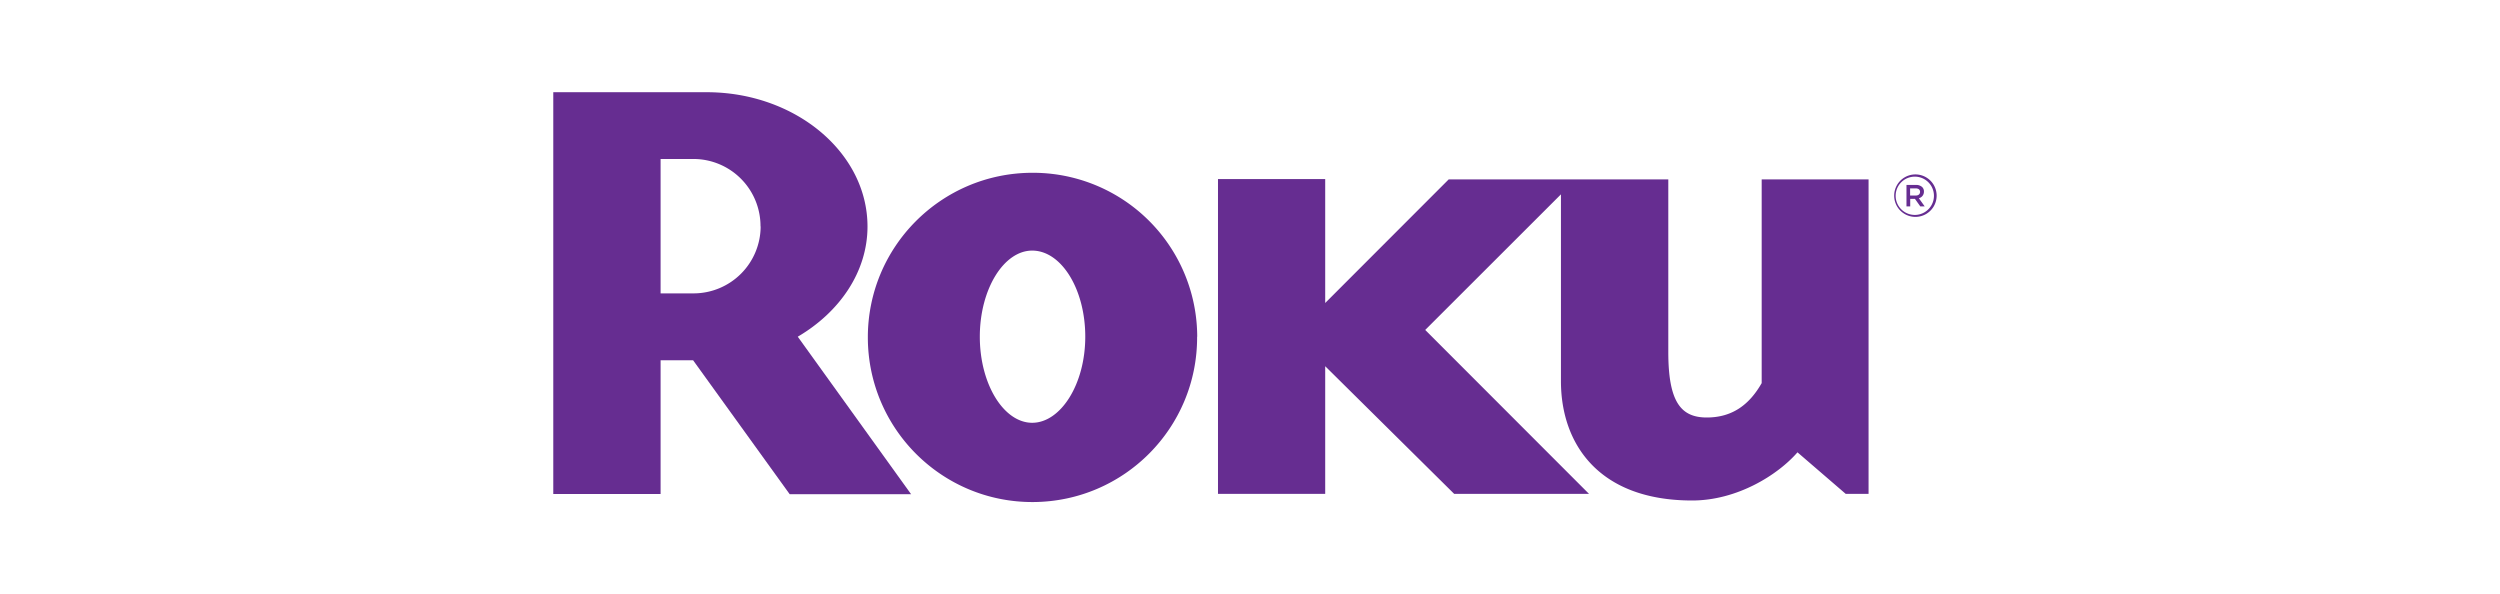
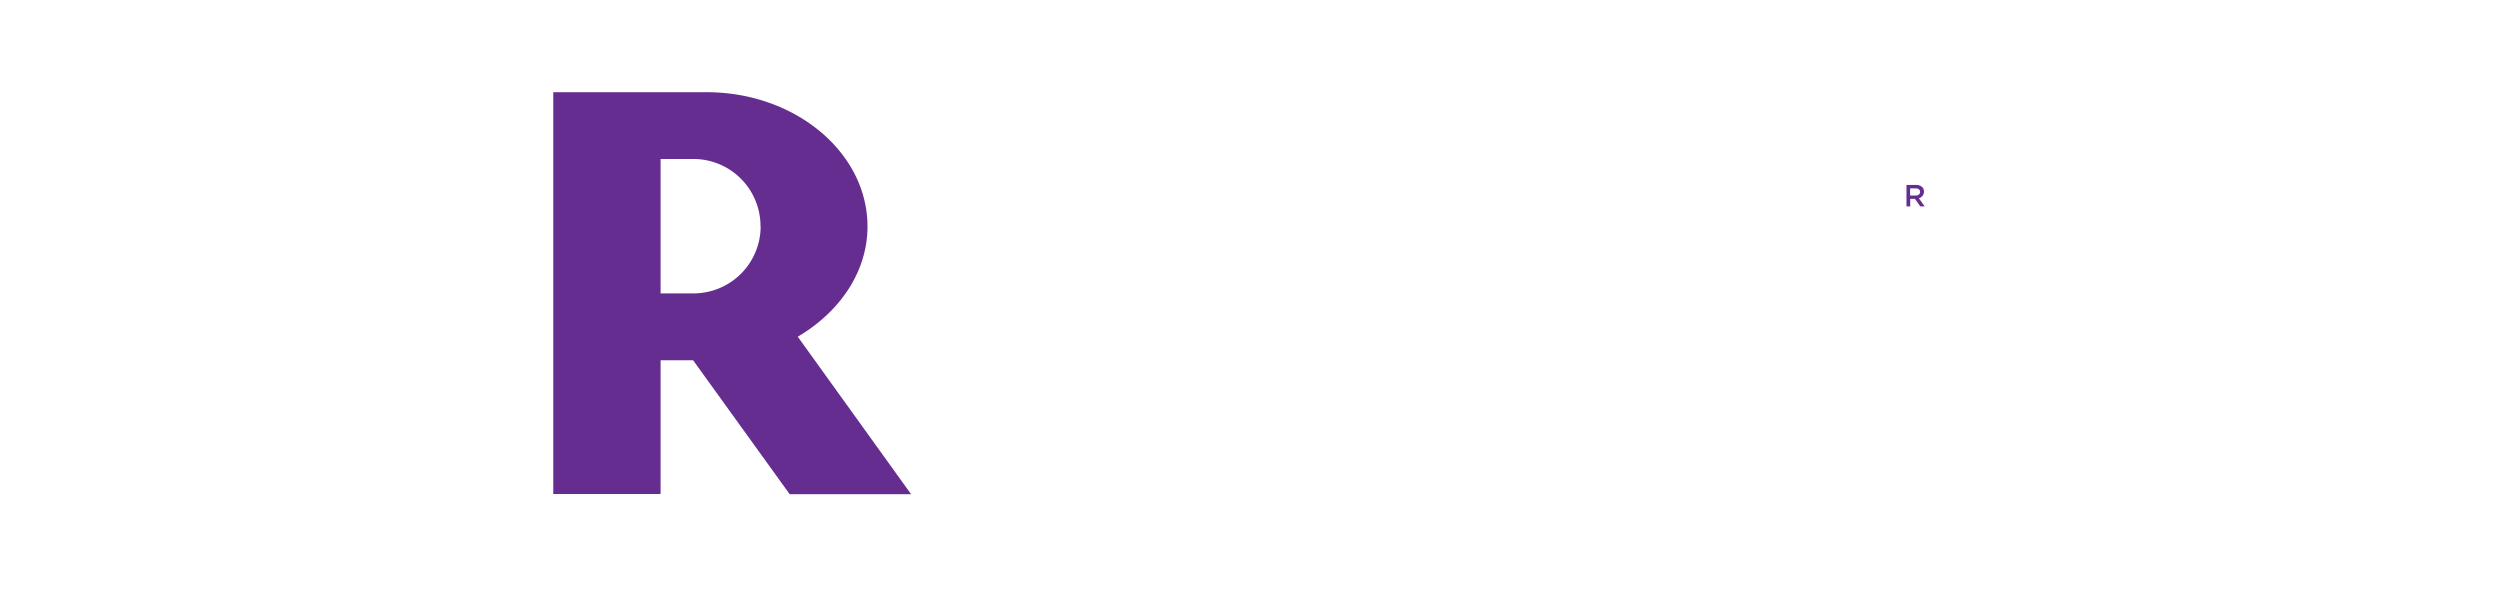
<svg xmlns="http://www.w3.org/2000/svg" width="122" height="29" viewBox="0 0 122 29" fill="none">
  <mask id="b99culsnea" style="mask-type:alpha" maskUnits="userSpaceOnUse" x="0" y="0" width="122" height="29">
    <path d="M122 .5H0v28h122V.5z" fill="#FFDD4D" />
  </mask>
  <g mask="url(#b99culsnea)" fill="#662D91">
    <path d="M44.47 24.117h-5.933l-4.714-6.537h-1.586v6.526H27V4.5h7.486c4.32 0 7.848 2.94 7.848 6.553 0 2.206-1.354 4.175-3.403 5.378l5.534 7.691m-7.352-13.074a3.277 3.277 0 0 0-3.263-3.29h-1.613v6.559h1.618a3.275 3.275 0 0 0 3.264-3.264l-.006-.005z" />
-     <path d="M58.419 16.43c.021 4.44-3.56 8.048-8 8.07-4.438.021-8.047-3.56-8.068-8-.022-4.438 3.56-8.046 7.999-8.068h.021a8.013 8.013 0 0 1 8.053 7.977v.022m-8.053-4.202c-1.386 0-2.556 1.883-2.556 4.202 0 2.32 1.17 4.201 2.556 4.201 1.386 0 2.59-1.877 2.59-4.201 0-2.325-1.171-4.202-2.59-4.202zM70.695 8.756l-6.025 6.03V8.739h-5.232v15.362h5.232v-6.23l6.294 6.23h6.58l-7.993-8 6.623-6.617v9.12c0 3.032 1.818 5.82 6.403 5.82 2.179 0 4.17-1.235 5.14-2.351L90.07 24.1h1.116V8.756H85.97v9.94c-.587 1.03-1.413 1.678-2.68 1.678-1.268 0-1.877-.766-1.877-3.204V8.756H70.695zM93.472 10.584a1.036 1.036 0 1 1 0-2.072 1.036 1.036 0 0 1 0 2.072zm0-1.963a.934.934 0 1 0 .001 1.867.934.934 0 0 0 0-1.867z" />
    <path d="M93.03 9.025h.47a.43.43 0 0 1 .302.103c.059.06.091.14.086.226a.324.324 0 0 1-.248.319l.285.399h-.215l-.26-.367h-.231v.367h-.183V9.025h-.006zm.453.518c.135 0 .216-.07.216-.178 0-.113-.08-.172-.216-.172h-.27v.35h.276-.006z" />
  </g>
</svg>